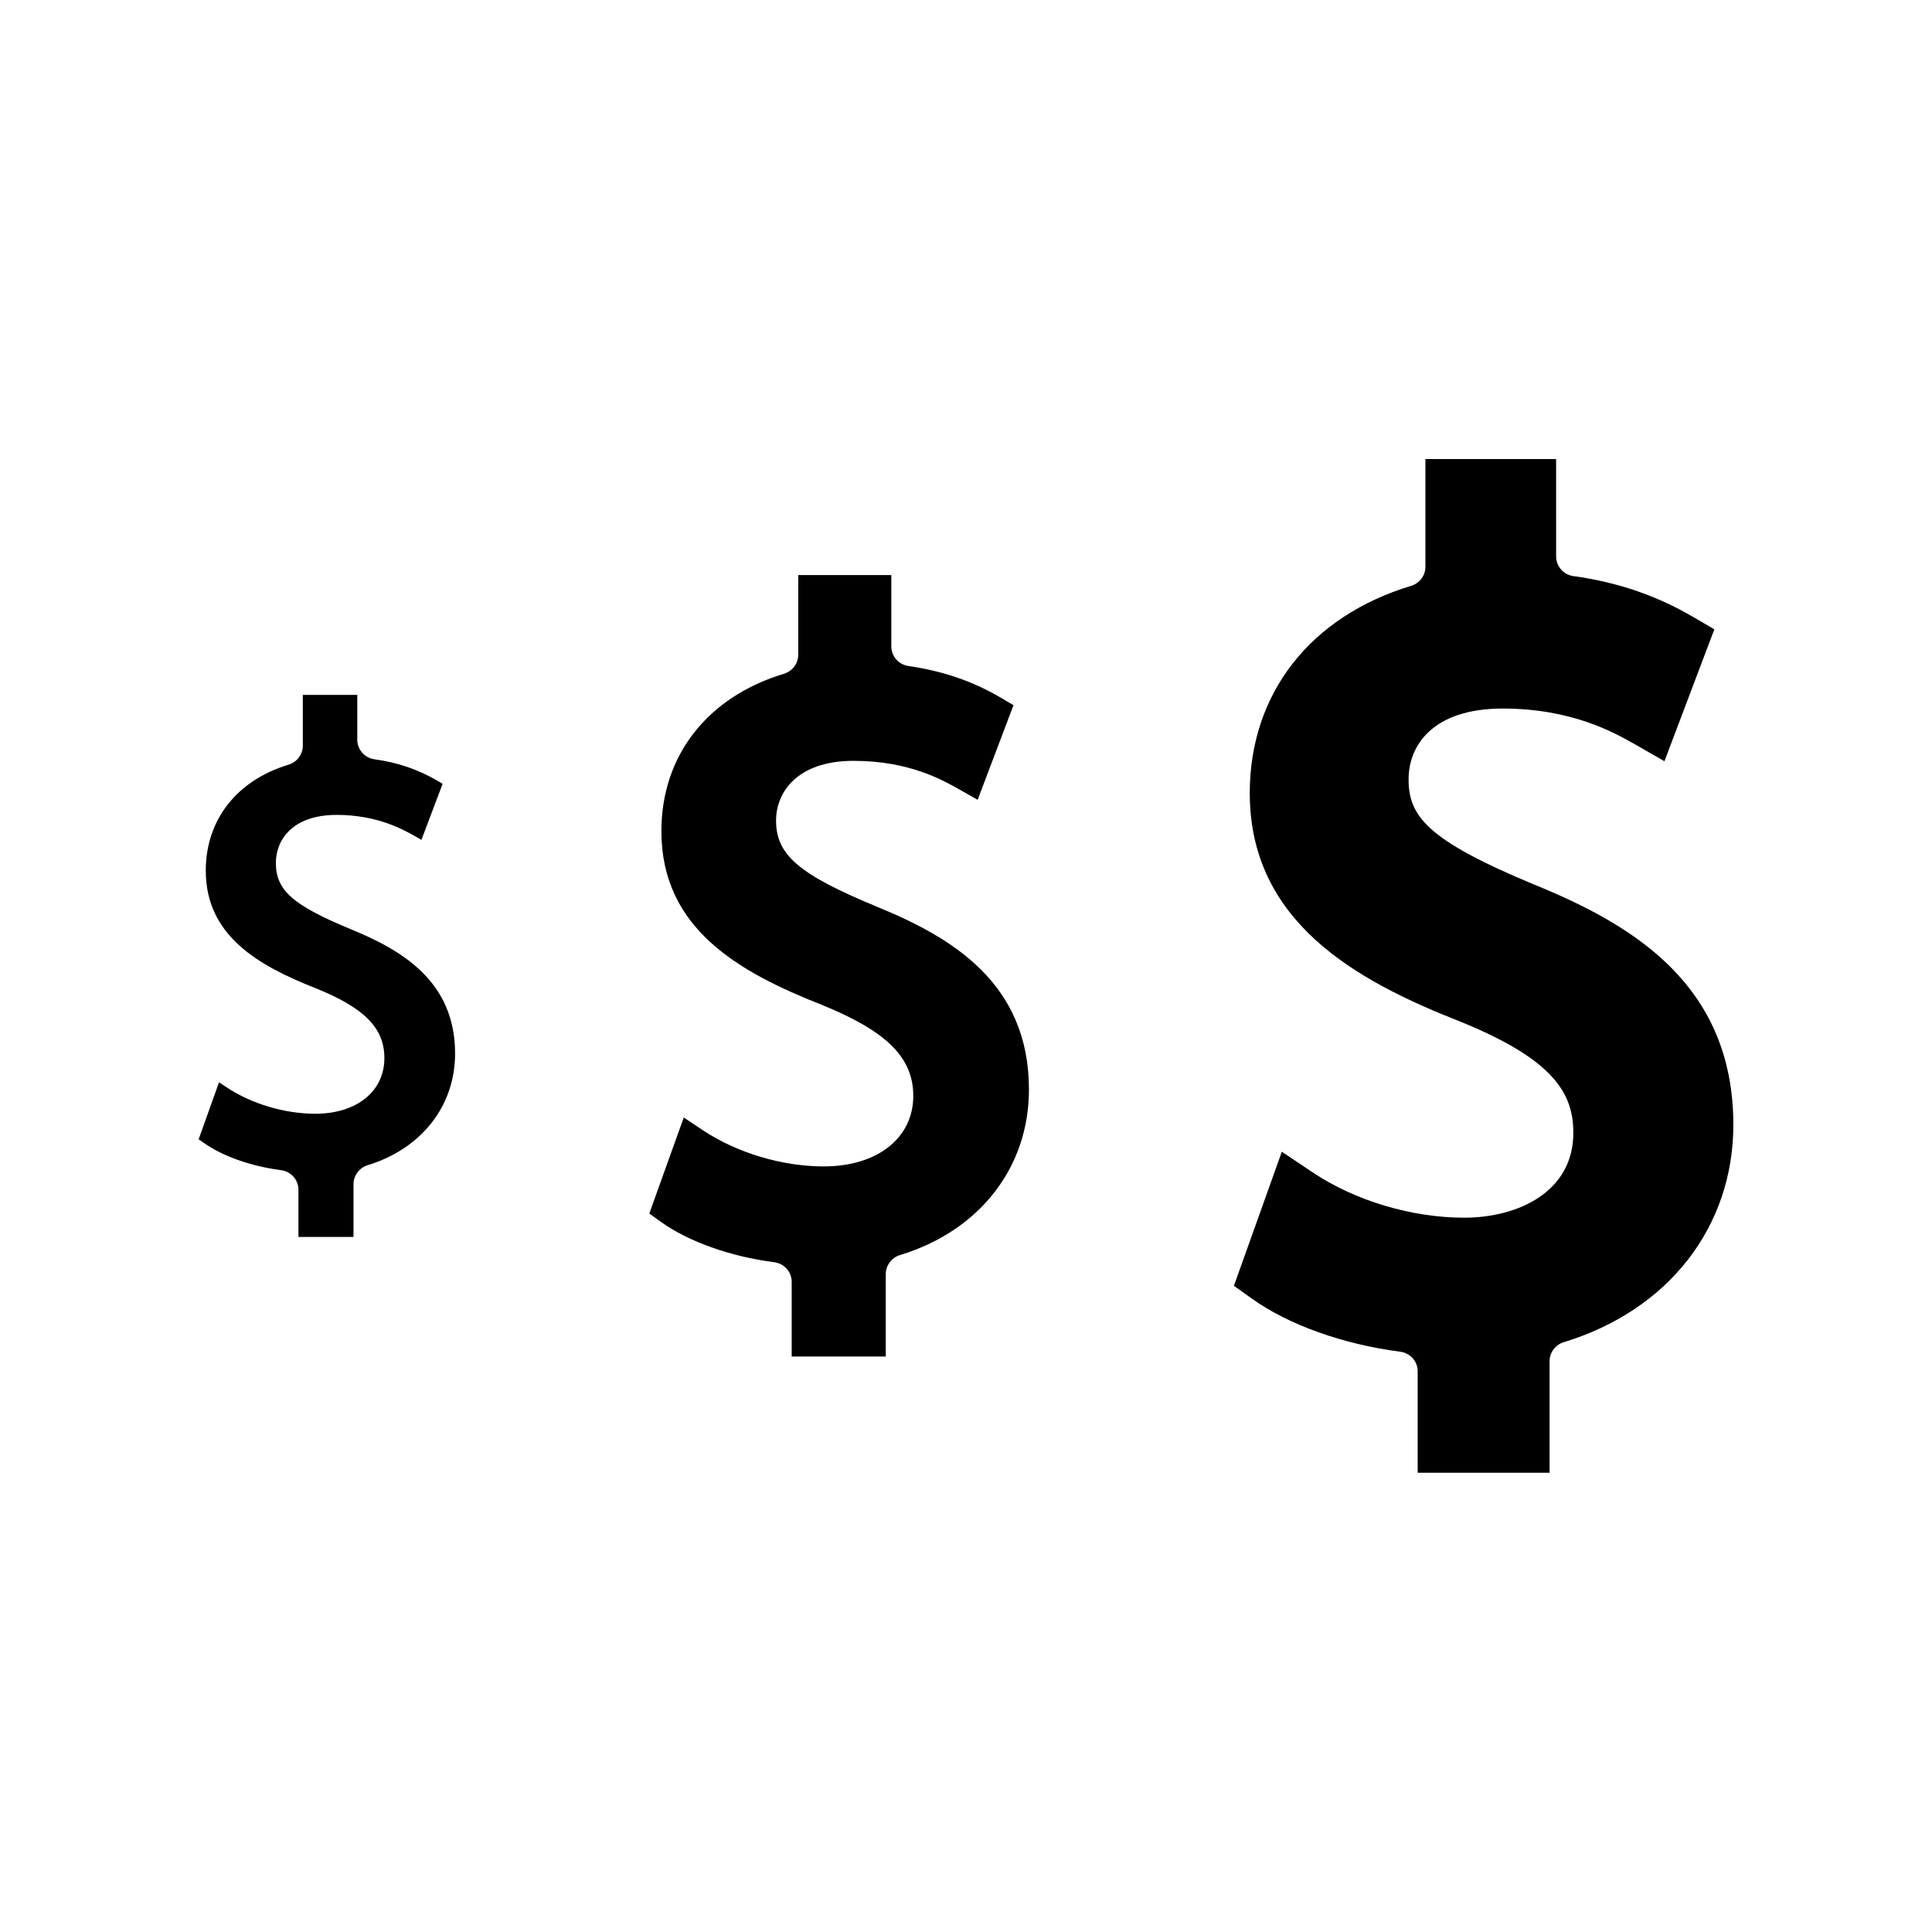
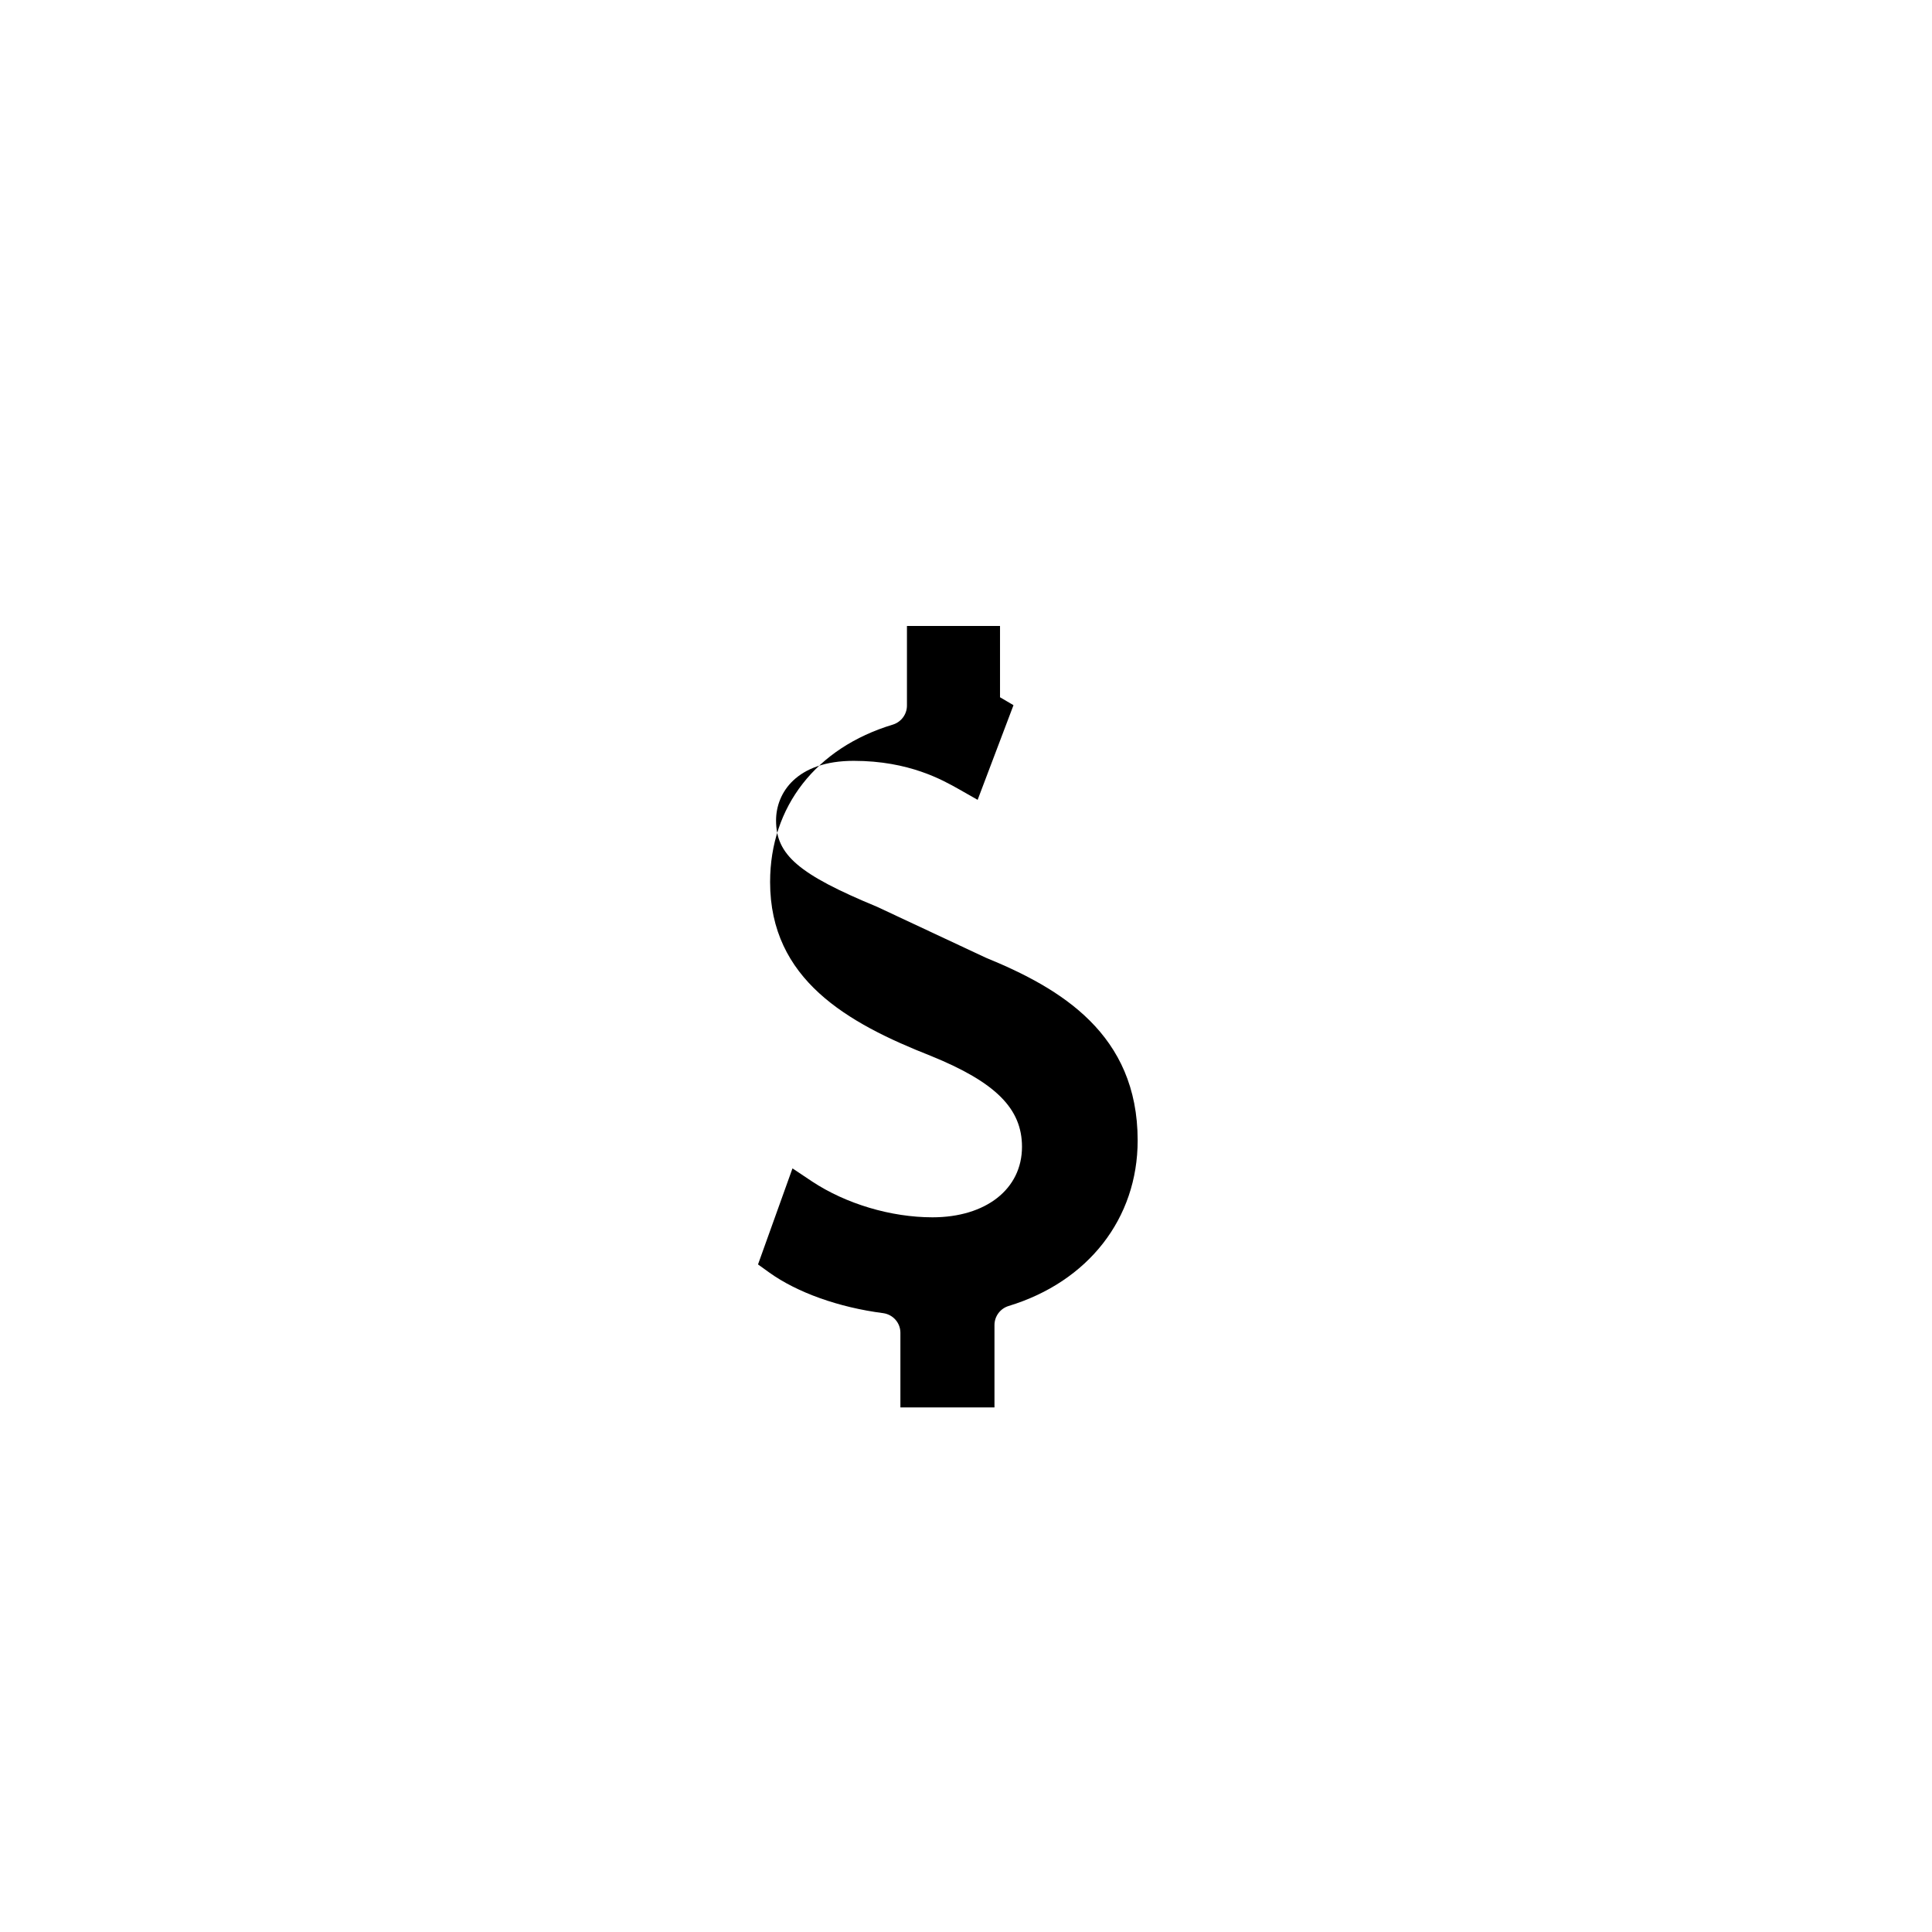
<svg xmlns="http://www.w3.org/2000/svg" fill="#000000" width="800px" height="800px" version="1.1" viewBox="144 144 512 512">
  <g>
-     <path d="m376.43 384.31c-20.781-8.605-26.766-13.75-26.766-22.883 0-7.293 5.406-15.797 20.57-15.797 14.695 0 23.562 5.09 27.867 7.504l4.984 2.832 9.5-25.086-3.57-2.098c-7.348-4.305-15.273-6.981-24.297-8.293-2.57-0.367-4.512-2.57-4.512-5.195v-18.895h-24.664v21.098c0 2.309-1.523 4.356-3.727 5.039-20.363 6.141-32.539 21.727-32.539 41.723 0 25.82 20.469 37.367 42.613 46.078 17.16 6.981 24.141 13.961 24.141 24.09 0 11.18-9.551 18.684-23.723 18.684-11.02 0-22.934-3.57-31.906-9.5l-5.195-3.465-9.133 25.453 2.992 2.152c7.398 5.301 18.422 9.238 30.176 10.758 2.625 0.367 4.566 2.57 4.566 5.195v19.785h24.93v-21.832c0-2.309 1.523-4.356 3.727-5.039 21.098-6.402 34.219-23.195 34.219-43.875 0-28.18-20.363-40.301-40.254-48.434z" />
-     <path d="m237.05 390.29c-0.051 0-0.051 0 0 0-15.48-6.402-19.941-10.34-19.941-17.633 0-5.879 4.199-12.699 16.113-12.699 10.812 0 17.582 3.883 20.52 5.512l1.941 1.102 5.617-14.852-1.418-0.84c-5.039-2.938-10.496-4.828-16.688-5.668-2.57-0.367-4.512-2.57-4.512-5.195v-11.859h-14.434v13.434c0 2.309-1.523 4.356-3.727 5.039-13.75 4.144-21.988 14.641-21.988 28.078 0 17.371 14.066 25.242 29.23 31.227 12.859 5.195 18.105 10.547 18.105 18.473 0 8.816-7.348 14.746-18.316 14.746-8.133 0-16.898-2.625-23.457-6.981l-2.047-1.363-5.406 15.113 1.207 0.84c5.039 3.621 12.594 6.297 20.676 7.348 2.625 0.367 4.566 2.57 4.566 5.195v12.492h14.59v-13.961c0-2.309 1.523-4.356 3.727-5.039 14.273-4.356 23.195-15.691 23.195-29.598 0-19.055-13.961-27.348-27.555-32.91z" />
-     <path d="m550.72 378.48c-28.602-11.859-33.43-18.211-33.43-27.973 0-9.078 6.559-18.734 24.93-18.734 18.422 0 29.598 6.402 35.004 9.445l7.871 4.512 13.227-34.953-5.668-3.305c-9.605-5.617-19.941-9.184-31.75-10.812-2.57-0.367-4.512-2.57-4.512-5.195l-0.004-25.816h-34.637v28.551c0 2.309-1.523 4.356-3.727 5.039-26.816 8.082-42.824 28.602-42.824 54.945 0 34.113 28.129 49.699 55.68 60.508 24.98 10.129 30.07 19.102 30.07 29.547 0 15.535-14.535 22.461-28.918 22.461-13.855 0-28.863-4.461-40.094-11.965l-8.238-5.512-12.699 35.527 4.777 3.41c9.707 6.926 24.035 12.07 39.359 14.066 2.625 0.367 4.566 2.57 4.566 5.195v26.871h34.953v-29.547c0-2.309 1.523-4.356 3.727-5.039 27.762-8.449 44.977-30.543 44.977-57.676-0.055-37.098-26.664-52.949-52.641-63.551z" />
+     <path d="m376.43 384.31c-20.781-8.605-26.766-13.75-26.766-22.883 0-7.293 5.406-15.797 20.57-15.797 14.695 0 23.562 5.09 27.867 7.504l4.984 2.832 9.5-25.086-3.57-2.098v-18.895h-24.664v21.098c0 2.309-1.523 4.356-3.727 5.039-20.363 6.141-32.539 21.727-32.539 41.723 0 25.82 20.469 37.367 42.613 46.078 17.16 6.981 24.141 13.961 24.141 24.09 0 11.18-9.551 18.684-23.723 18.684-11.02 0-22.934-3.57-31.906-9.5l-5.195-3.465-9.133 25.453 2.992 2.152c7.398 5.301 18.422 9.238 30.176 10.758 2.625 0.367 4.566 2.57 4.566 5.195v19.785h24.93v-21.832c0-2.309 1.523-4.356 3.727-5.039 21.098-6.402 34.219-23.195 34.219-43.875 0-28.18-20.363-40.301-40.254-48.434z" />
  </g>
</svg>